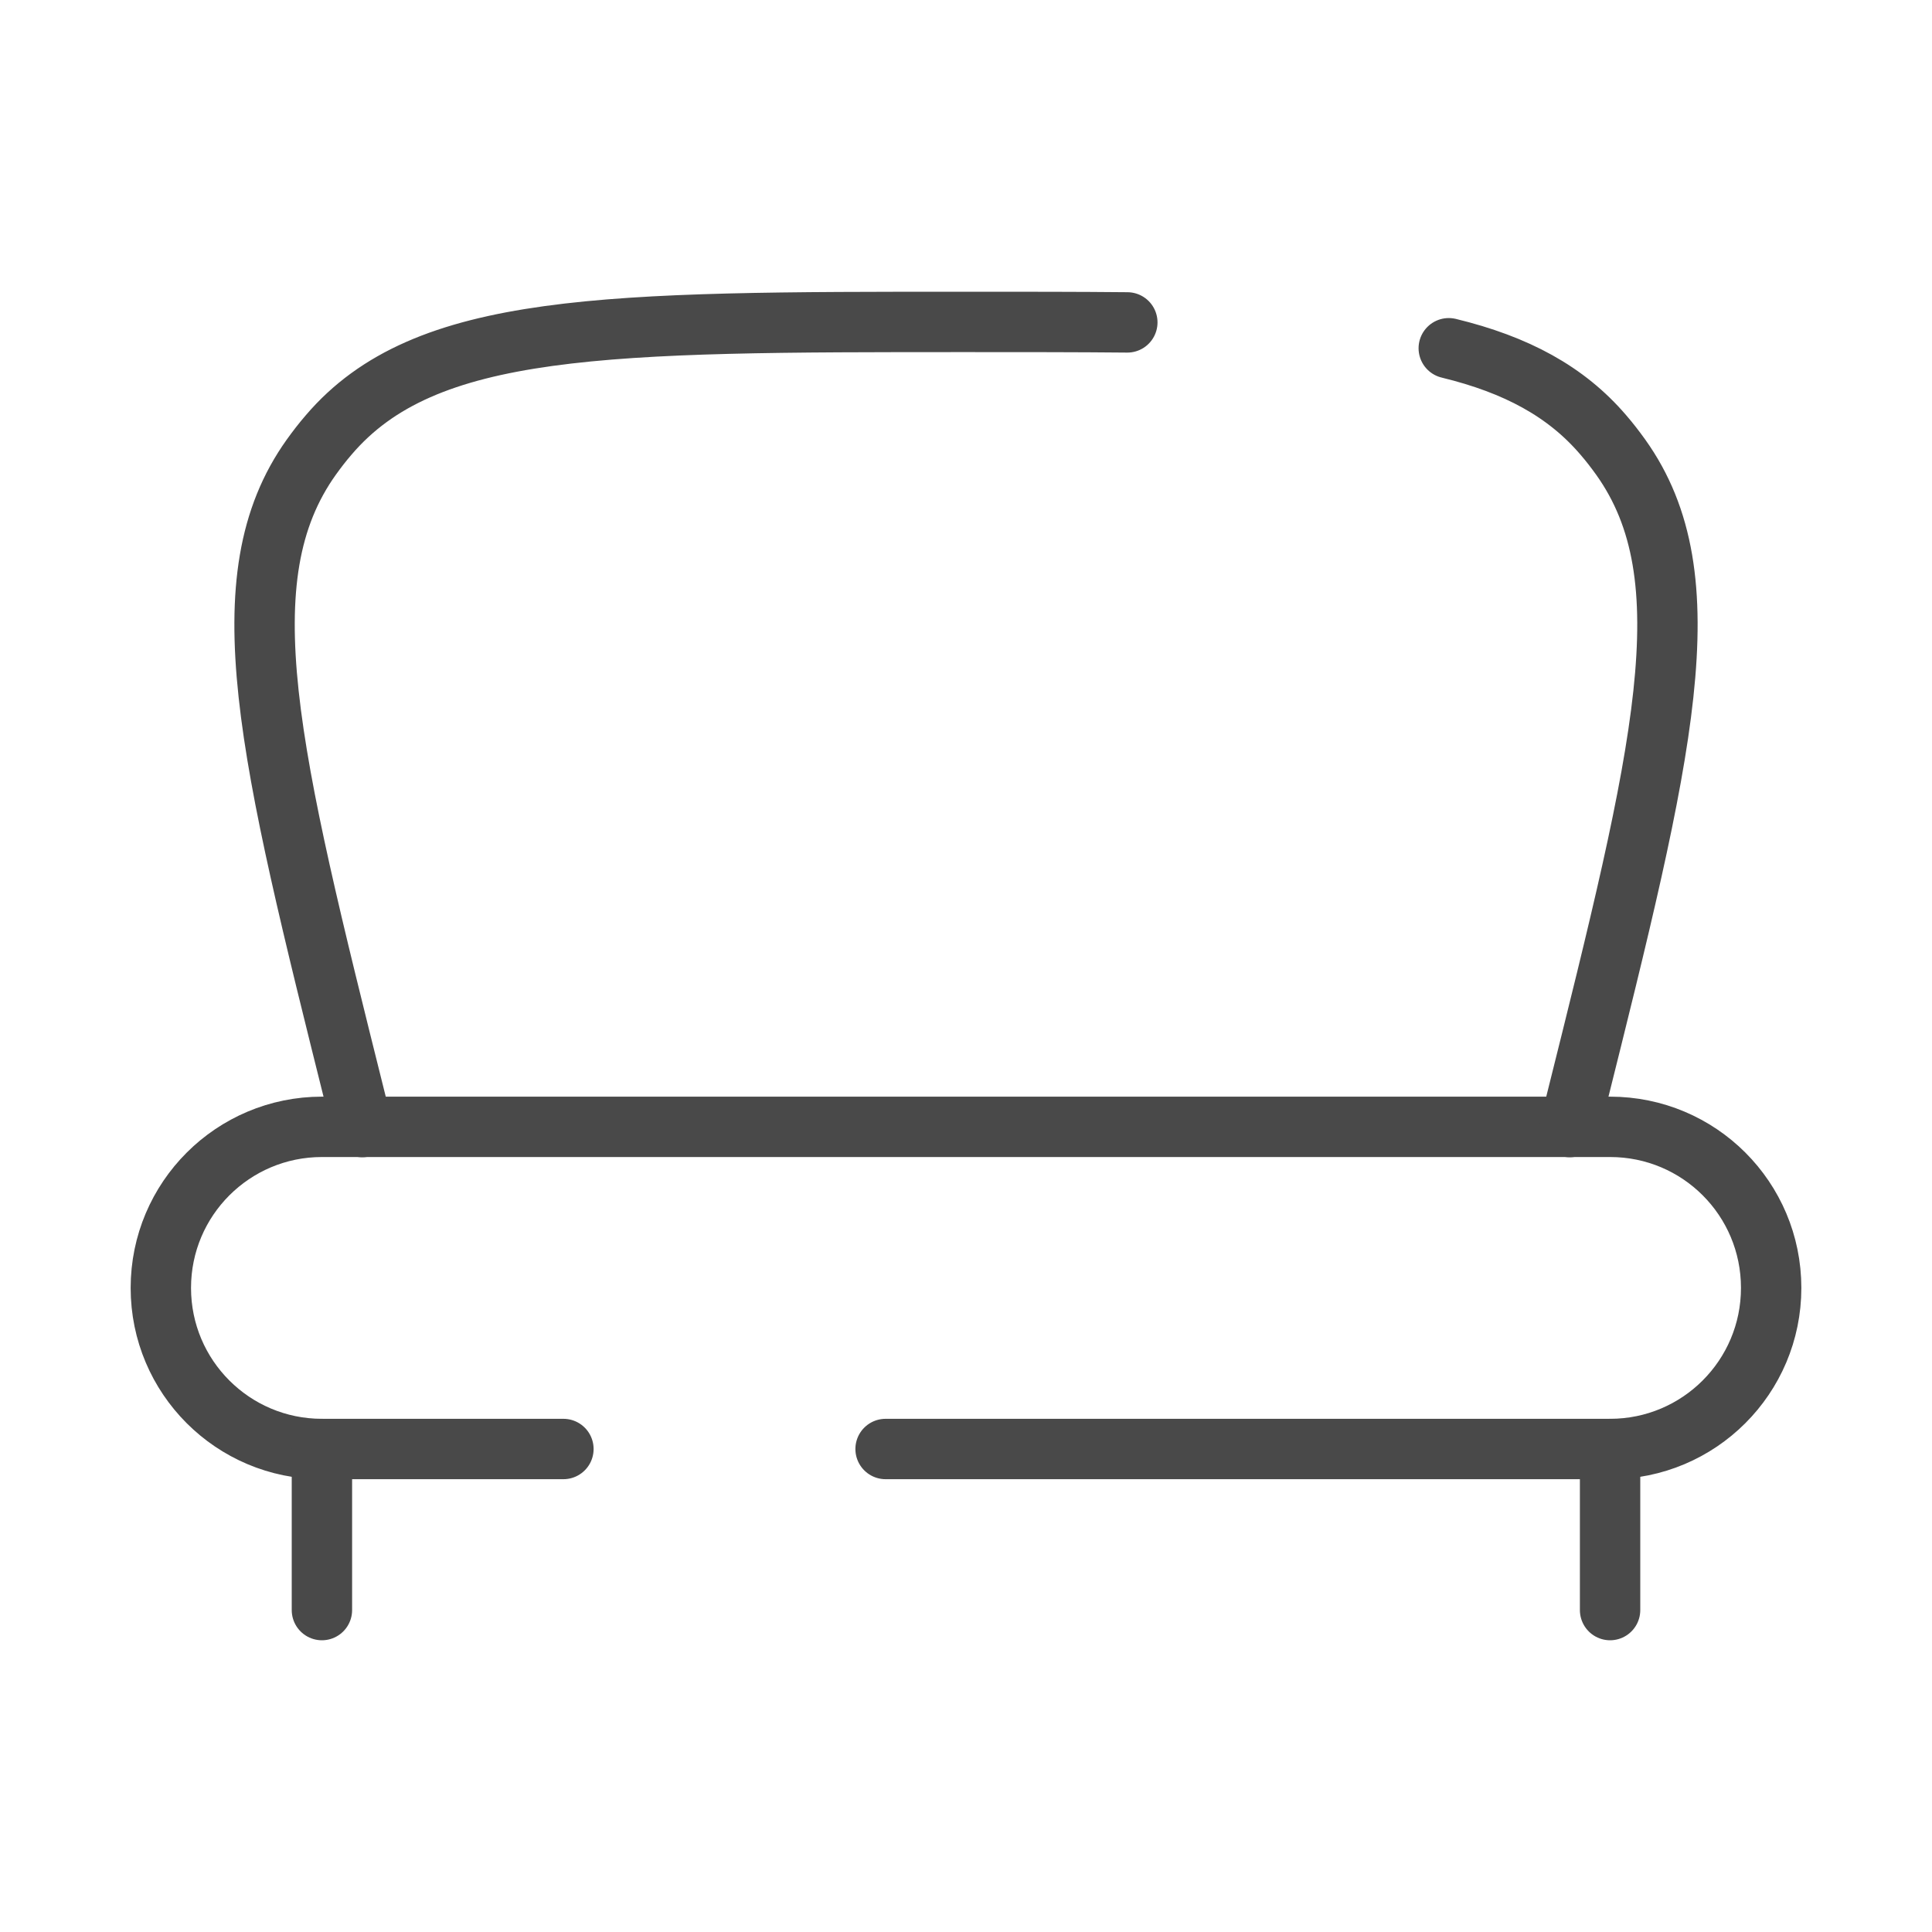
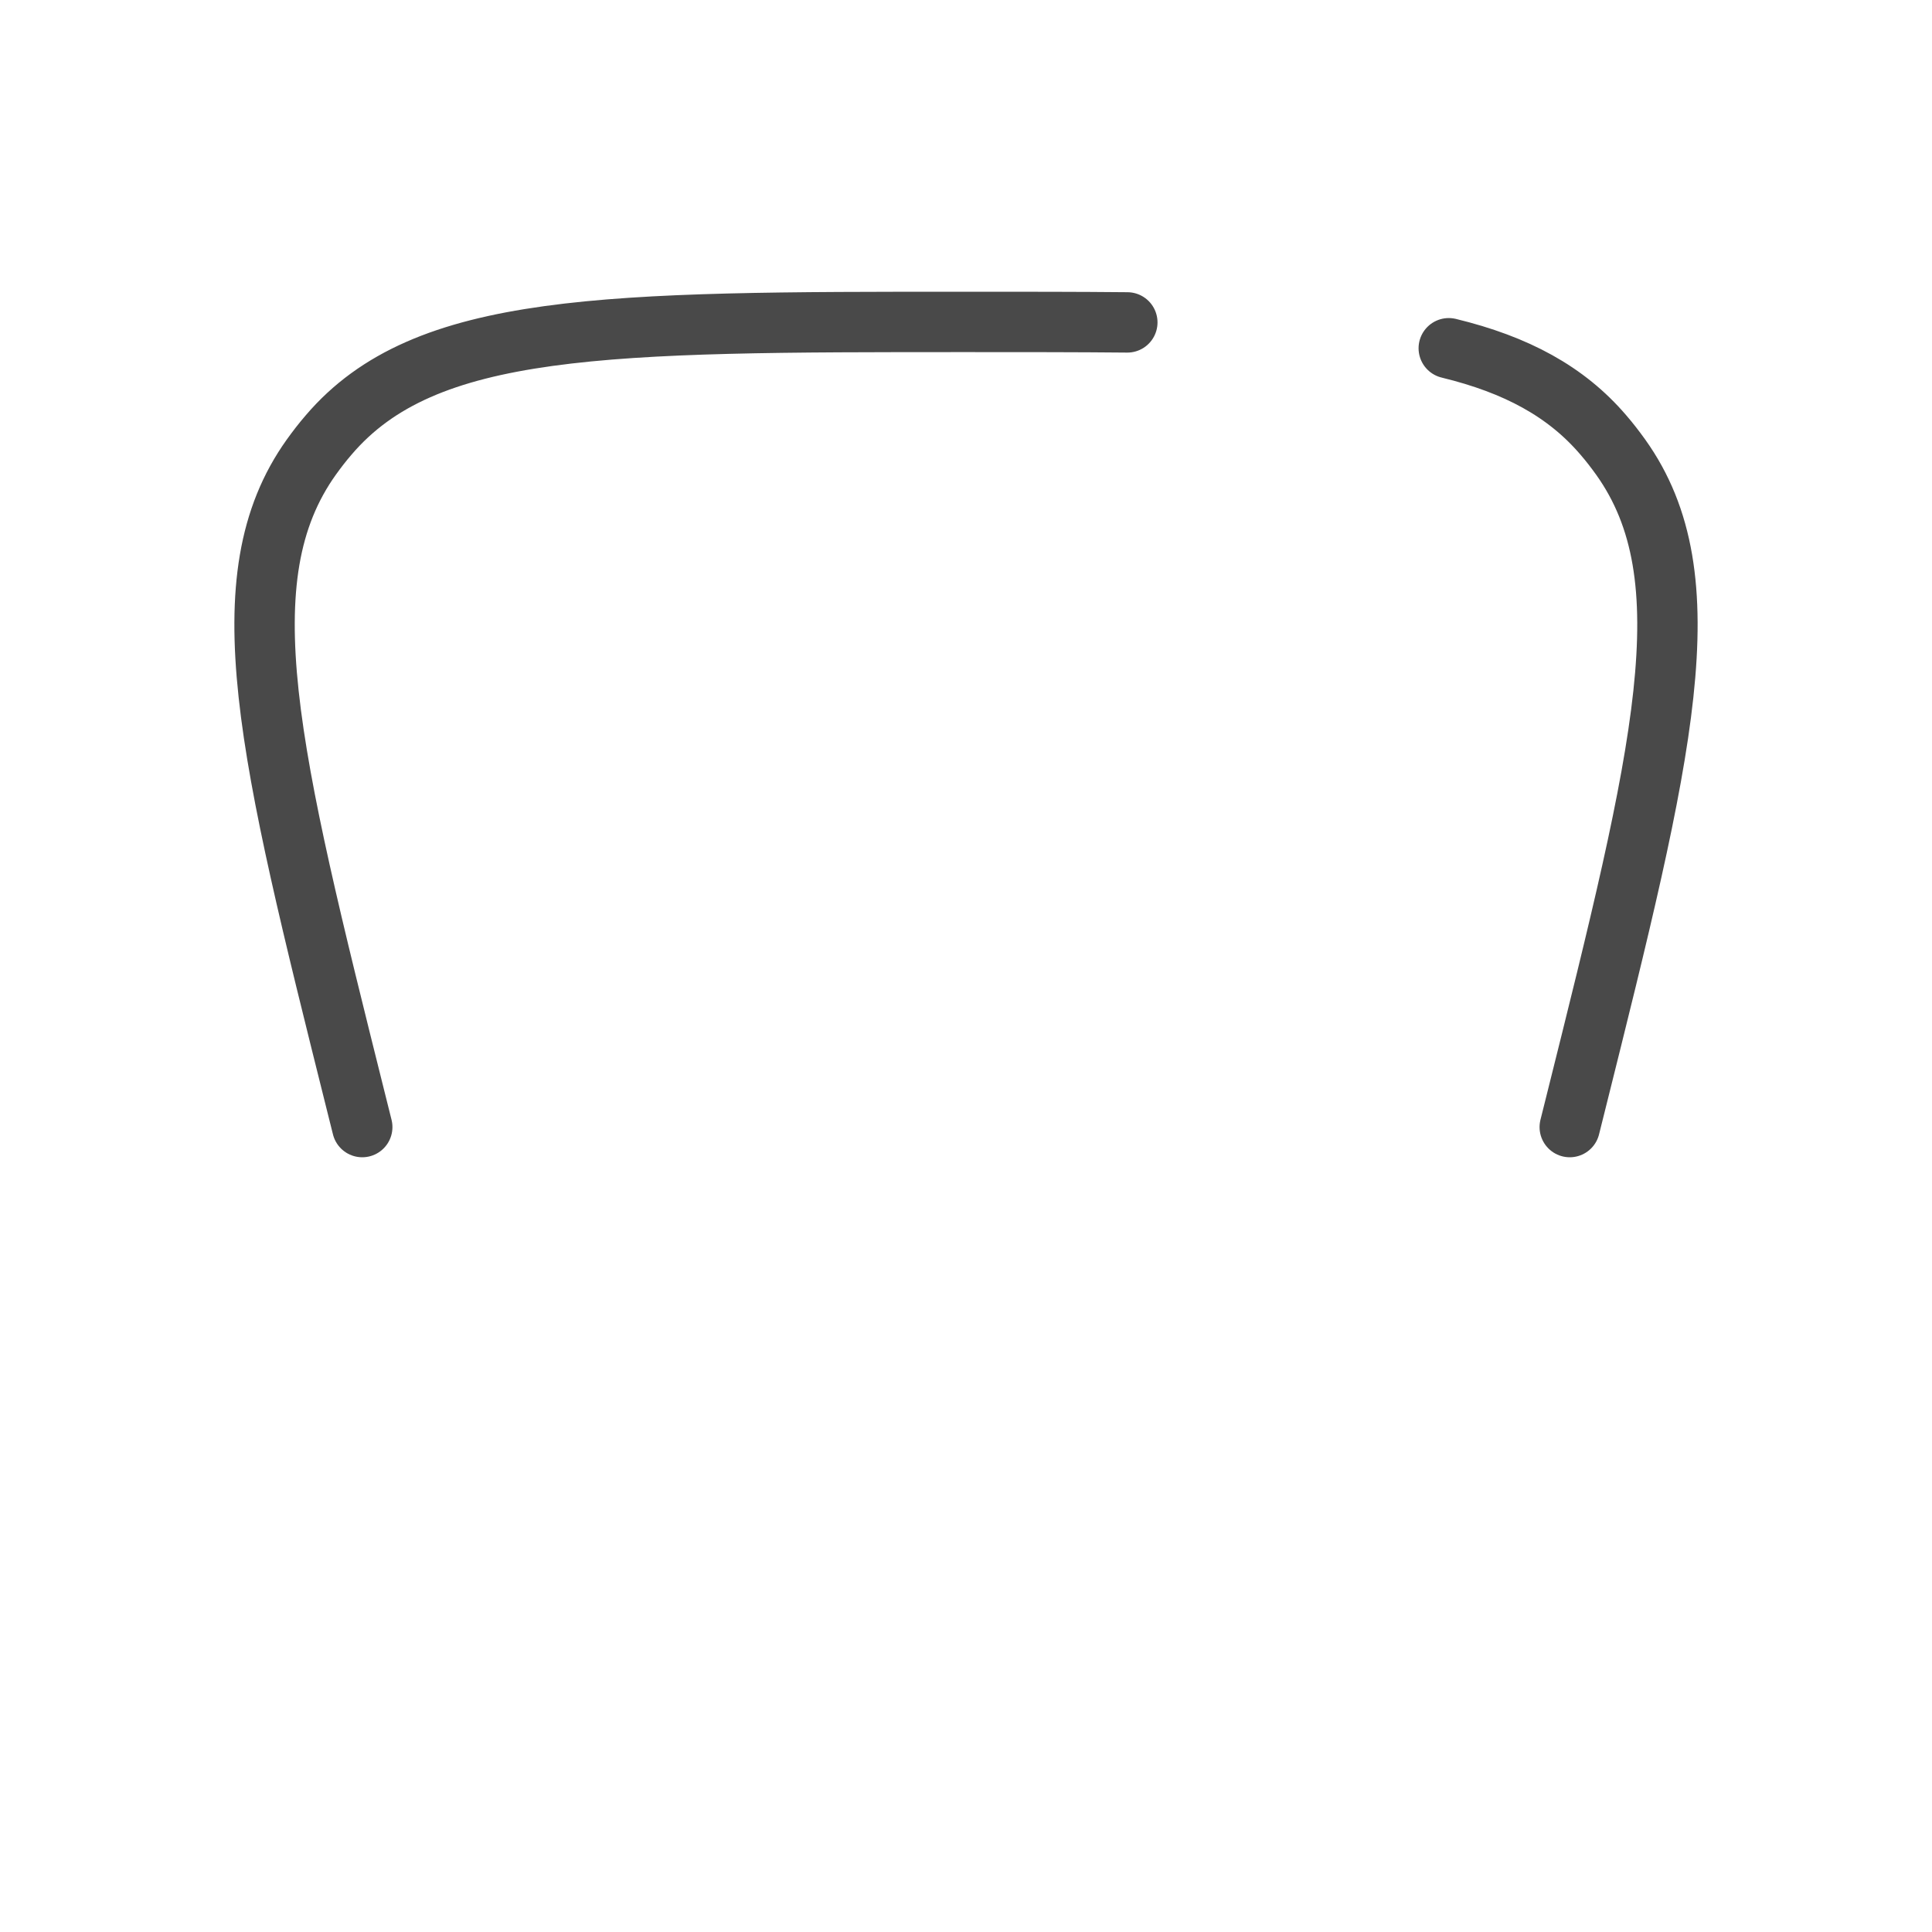
<svg xmlns="http://www.w3.org/2000/svg" version="1.1" id="Capa_1" x="0px" y="0px" viewBox="0 0 800 800" style="enable-background:new 0 0 800 800;" xml:space="preserve">
  <style type="text/css">
	.st0{fill:none;stroke:#494949;stroke-width:25;stroke-linecap:round;stroke-miterlimit:133.333;}
</style>
-   <path class="st0" d="M366.7,600h300c36.8,0,66.7-29.8,66.7-66.7s-29.8-66.7-66.7-66.7H133.3c-36.8,0-66.7,29.8-66.7,66.7  S96.5,600,133.3,600h100" />
  <path class="st0" d="M150,466.7l-2.5-10c-36.2-144.9-54.3-217.4-18.6-267.4c2.3-3.2,4.6-6.2,7.2-9.2c39.9-46.8,114.6-46.8,264-46.8  c24.1,0,46.3,0,66.7,0.2 M650,466.7l2.5-10c36.2-144.9,54.3-217.4,18.6-267.4c-2.3-3.2-4.6-6.2-7.2-9.2c-15.4-18-36-29.1-64-35.9" />
-   <path class="st0" d="M666.7,666.7V600 M133.3,666.7V600" />
</svg>